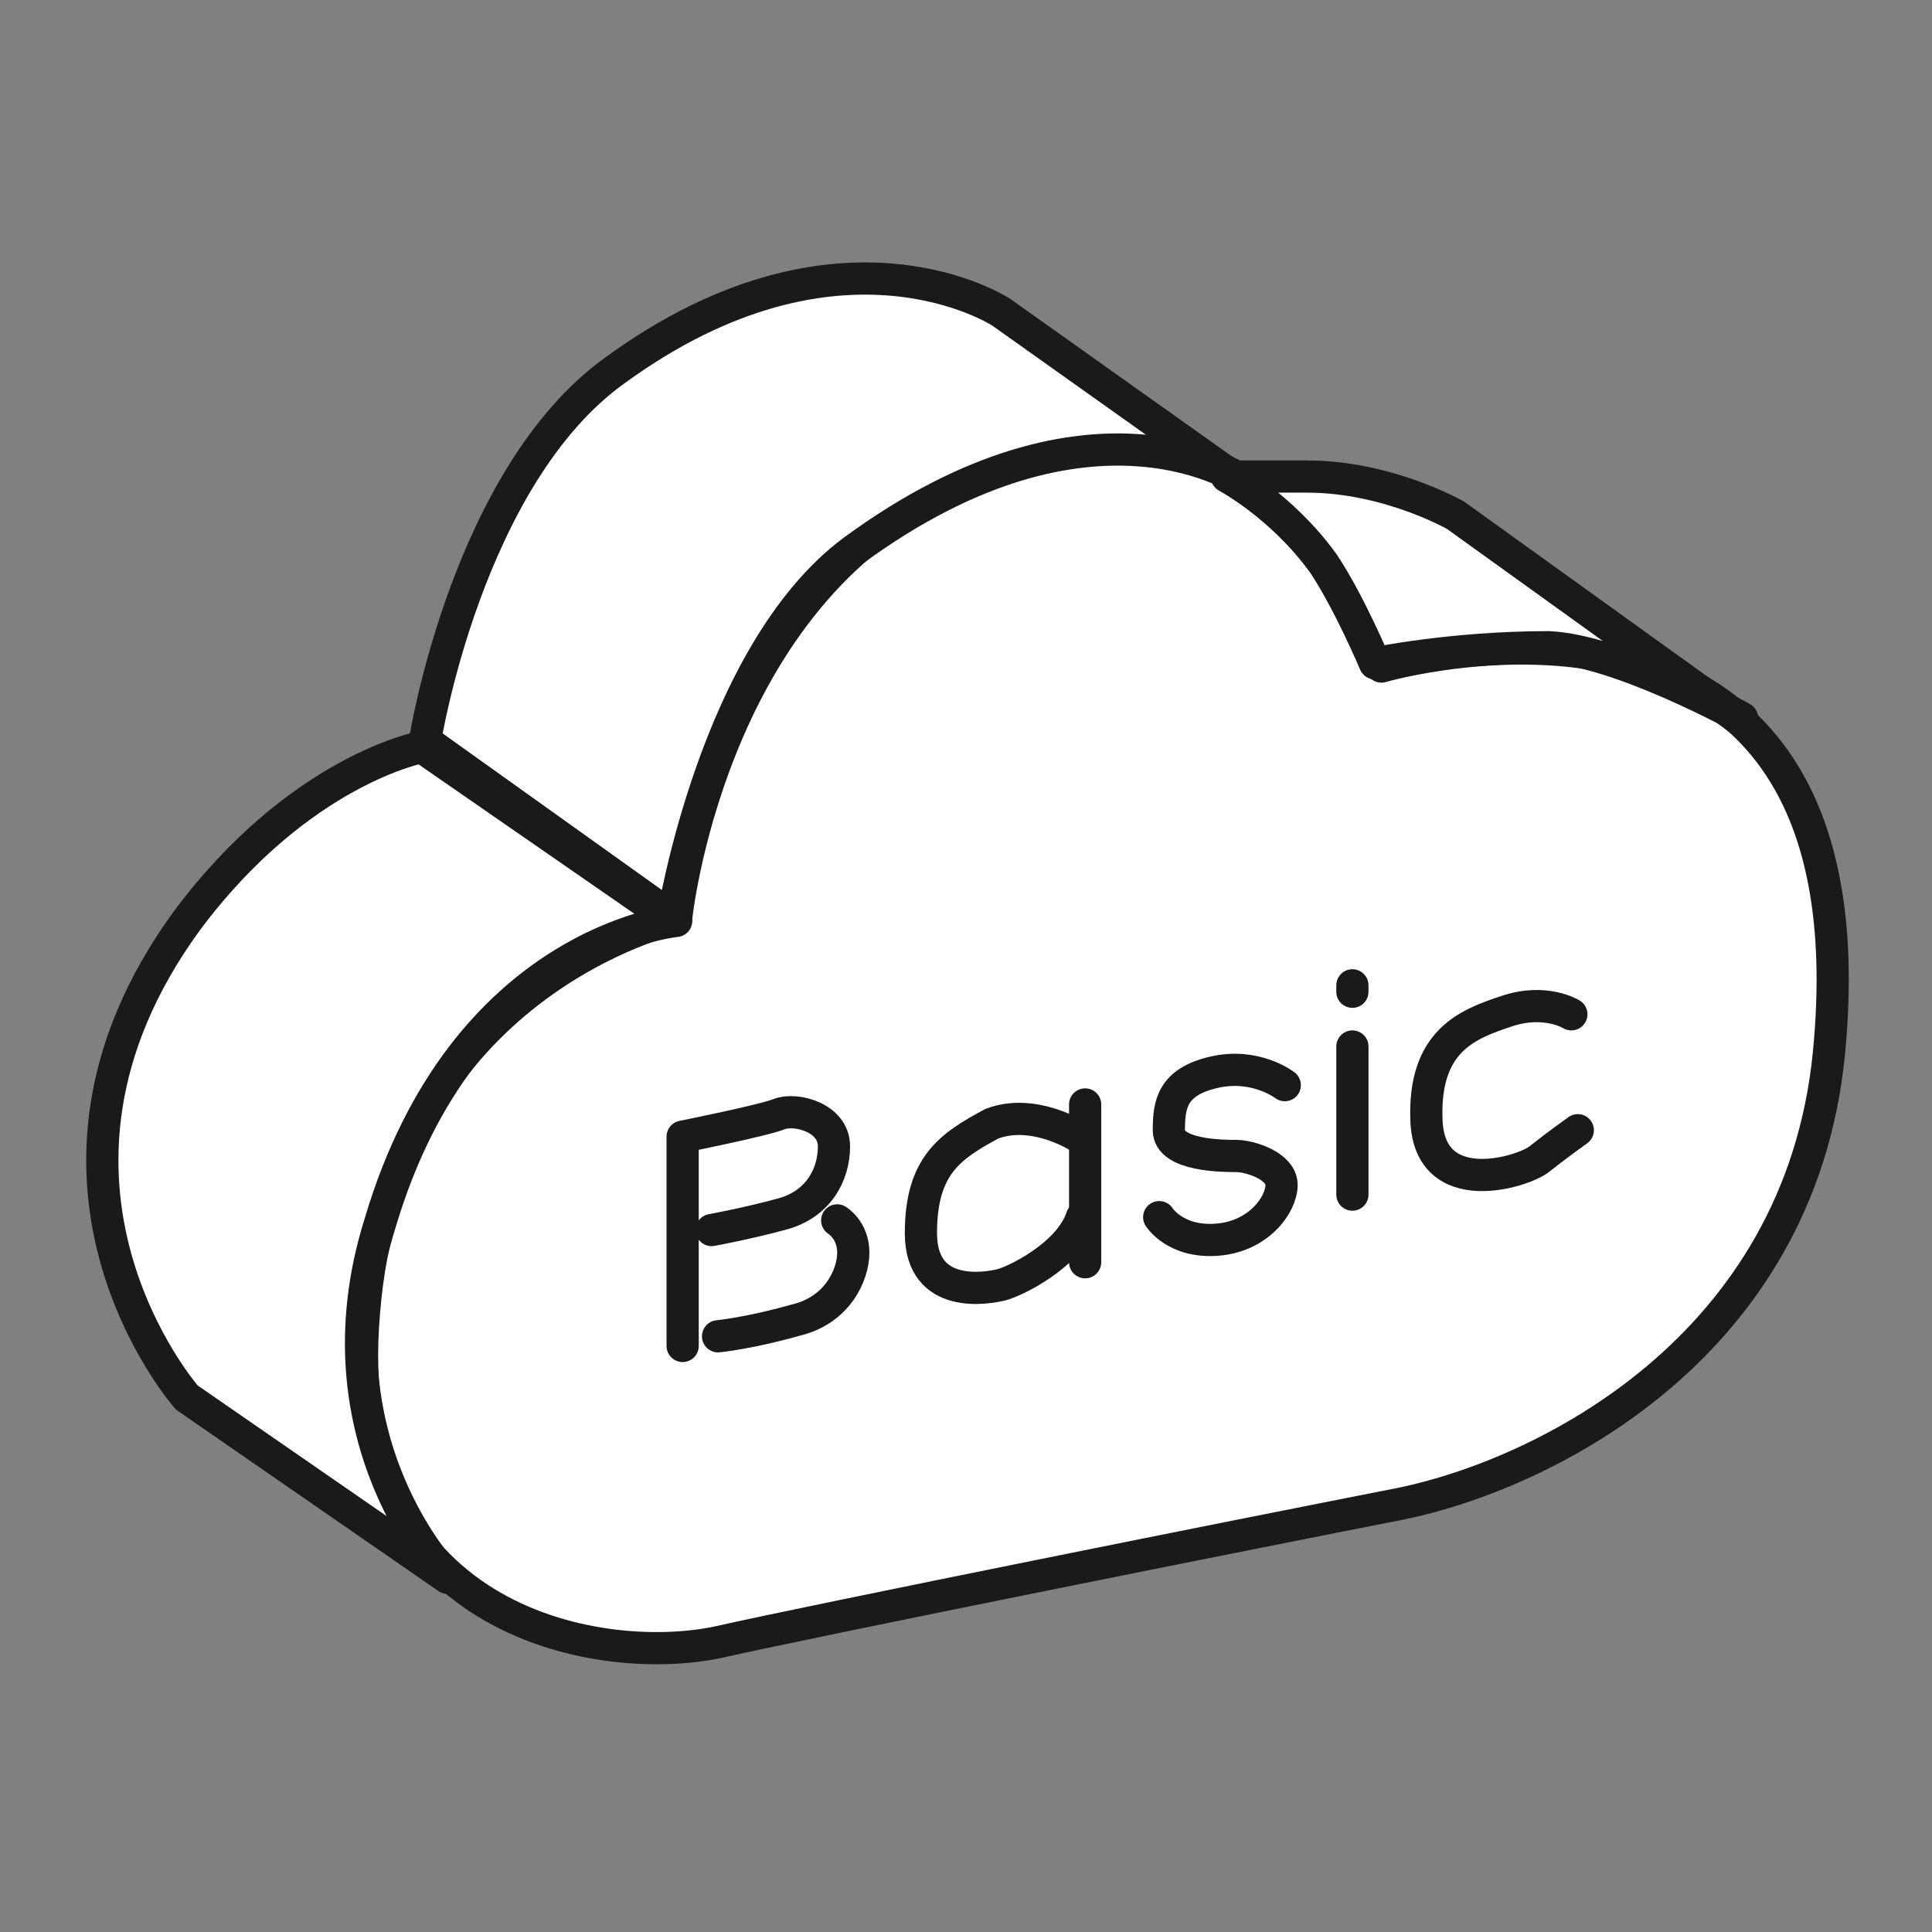
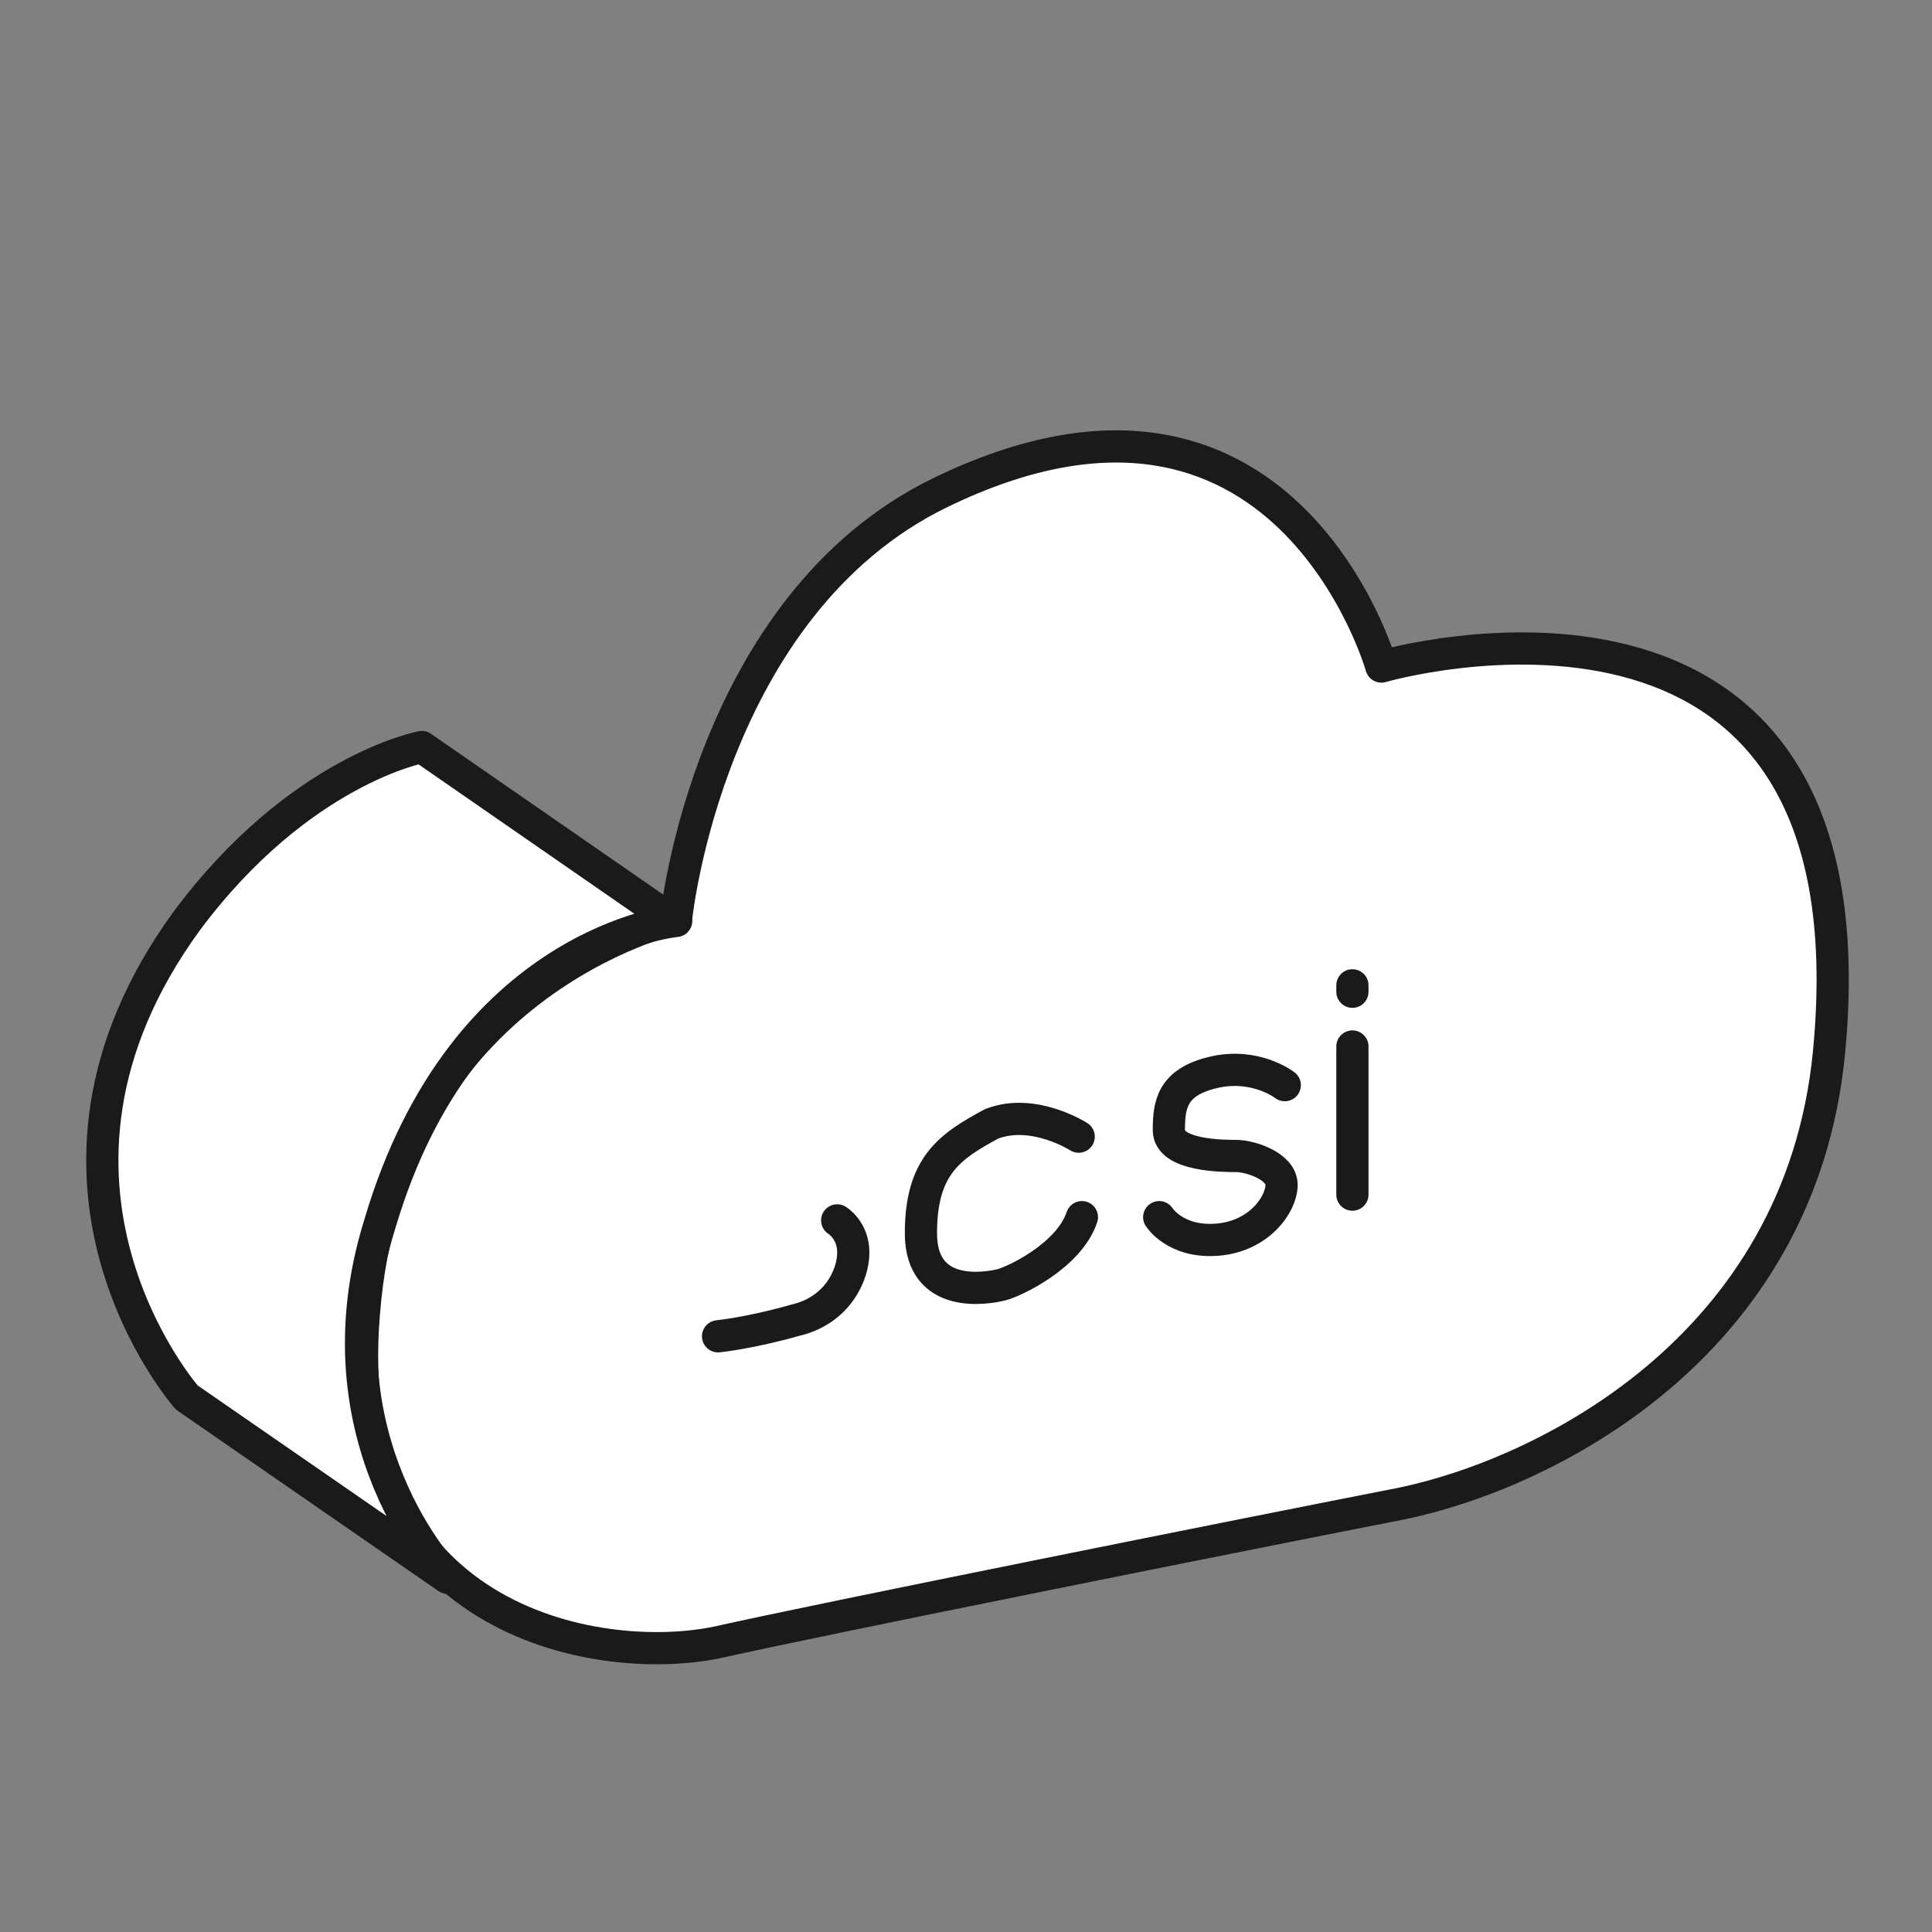
<svg xmlns="http://www.w3.org/2000/svg" id="Layer_1" version="1.1" viewBox="0 0 60 60">
  <rect x="0" y="0" width="60" height="60" fill="#808080" stroke="none" />
  <defs>
    <style>
      .st0 {
        fill: none;
      }

      .st0, .st1 {
        stroke: #1a1a1a;
        stroke-linecap: round;
        stroke-linejoin: round;
      }

      .st1 {
        fill: #fff;
      }
    </style>
  </defs>
  <g>
-     <path class="st1" d="M42.9,20.7s-3-10.6-13.7-5.4c-7.2,3.5-8.2,13.2-8.2,13.2,0,0-8.9,2-9.7,12.3-.8,9.5,7.2,11,11,10.2,3.1-.7,16.6-3.4,21.2-4.3,4.4-.9,12.4-4.8,13.3-14,1.6-16.5-13.9-12-13.9-12Z" />
-     <path class="st1" d="M38.7,15.1l-7.6-5.4s-5-3.3-12,1.8c-4.6,3.3-5.9,11.5-5.9,11.5l7.7,5.5s1.3-8.2,5.6-11.4c7.5-5.5,12.2-2.1,12.2-2.1Z" />
+     <path class="st1" d="M42.9,20.7s-3-10.6-13.7-5.4c-7.2,3.5-8.2,13.2-8.2,13.2,0,0-8.9,2-9.7,12.3-.8,9.5,7.2,11,11,10.2,3.1-.7,16.6-3.4,21.2-4.3,4.4-.9,12.4-4.8,13.3-14,1.6-16.5-13.9-12-13.9-12" />
    <path class="st1" d="M20.9,28.6l-7.8-5.4s-3.8.7-7.3,5.4c-5.9,8.1,0,14.8,0,14.8l8.1,5.6s-4.2-4.3-2.1-11c2.6-8.8,9.2-9.4,9.2-9.4Z" />
-     <path class="st1" d="M54.1,22.4l-8.9-6.4s-2.1-1.2-4.6-1.2h-2.5s1.7.9,3,2.7c.8,1.2,1.6,3.1,1.6,3.1,0,0,2.4-.5,5.4-.5,2.2.1,6,2.2,6,2.2Z" />
  </g>
-   <path class="st0" d="M21.2,41.8v-6.5s2.5-.5,3-.7,1.7.1,1.7,1-.5,1.8-1.6,2.1-2.2.5-2.2.5" />
  <path class="st0" d="M26,37.9s.5.3.5,1-.5,1.8-1.8,2.1c-1.4.4-2.4.5-2.4.5" />
-   <line class="st0" x1="33.7" y1="34.3" x2="33.7" y2="39.2" />
  <path class="st0" d="M33.5,35.3s-1.4-.9-2.7-.4c-1.3.7-2.2,1.3-2.2,3.4s2.1,1.7,2.5,1.6,2.1-.9,2.5-2.1" />
  <path class="st0" d="M39.9,33.7s-.9-.7-2.2-.4-1.4,1-1.4,1.8,1.7.8,2.1.8,1.4.3,1.4.9-.7,1.6-2,1.7-1.8-.7-1.8-.7" />
  <line class="st0" x1="42" y1="32.5" x2="42" y2="37.1" />
  <line class="st0" x1="42" y1="30.8" x2="42" y2="30.6" />
-   <path class="st0" d="M48.8,31.5s-.8-.5-2-.1-2.6.9-2.5,3.4,3,1.6,3.5,1.2,1.2-.9,1.2-.9" />
</svg>